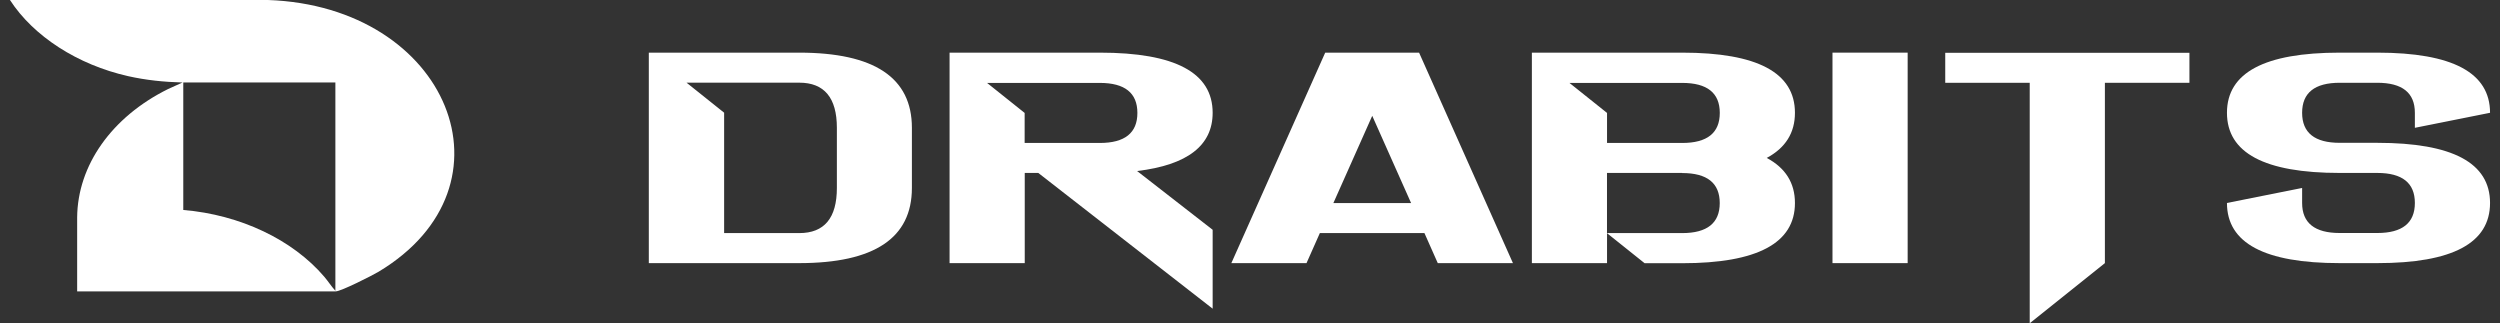
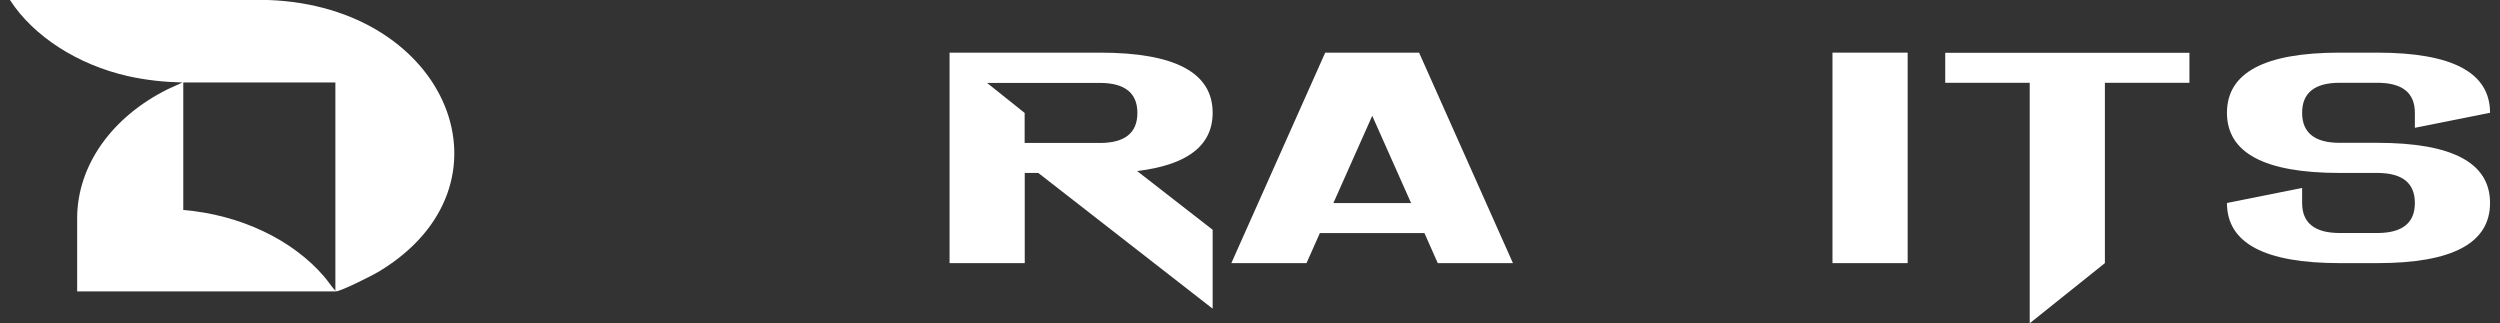
<svg xmlns="http://www.w3.org/2000/svg" width="232" height="30" viewBox="0 0 232 30" fill="none">
  <rect x="0" y="0" width="232" height="30" fill="#333333" stroke="none" />
  <g clip-path="url(#clip0_642_41)">
-     <path d="M67.199 21.631H74.174C76.493 21.631 77.662 20.238 77.662 17.443V11.861C77.662 9.074 76.493 7.672 74.174 7.672H63.711L67.199 10.459V21.636V21.631ZM74.161 24.418H60.21V4.885H74.161C81.136 4.885 84.624 7.205 84.624 11.861V17.443C84.624 22.094 81.136 24.418 74.161 24.418Z" fill="white" />
    <path d="M95.087 13.267H102.062C104.382 13.267 105.55 12.337 105.55 10.48C105.55 8.624 104.382 7.694 102.062 7.694H91.599L95.087 10.48V13.267ZM96.346 16.049H95.096V24.418H88.12V4.885H102.071C109.046 4.885 112.534 6.742 112.534 10.467C112.534 13.501 110.202 15.309 105.524 15.872L112.534 21.324V28.646L96.359 16.054H96.346V16.049Z" fill="white" />
    <path d="M127.341 10.753L123.737 18.845H130.95L127.346 10.753H127.341ZM122.482 21.631L121.244 24.418H114.269L122.98 4.885H131.69L140.401 24.418H133.425L132.188 21.631H122.465H122.478H122.482Z" fill="white" />
-     <path d="M156.104 16.049H149.129V21.631H156.104C158.423 21.631 159.592 20.701 159.592 18.845C159.592 16.988 158.423 16.058 156.104 16.058V16.045V16.049ZM149.133 13.267H156.108C158.428 13.267 159.596 12.337 159.596 10.48C159.596 8.624 158.428 7.694 156.108 7.694H145.645L149.133 10.48V13.267ZM149.133 21.631V24.418H142.158V4.885H156.108C163.084 4.885 166.571 6.742 166.571 10.467C166.571 12.324 165.702 13.717 163.953 14.656C165.693 15.586 166.571 16.975 166.571 18.845C166.571 22.557 163.084 24.427 156.108 24.427H152.621L149.133 21.64V21.627V21.631Z" fill="white" />
    <path d="M177.03 4.885H170.055V24.418H177.03V4.885Z" fill="white" />
    <path d="M195.334 7.685V24.418L188.358 30V7.685H180.518V4.898H203.179V7.685H195.334Z" fill="white" />
    <path d="M231.076 10.467L224.1 11.861V10.467C224.1 8.611 222.932 7.681 220.613 7.681H217.125C214.806 7.681 213.637 8.611 213.637 10.467C213.637 12.324 214.806 13.254 217.125 13.254H220.613C227.588 13.254 231.076 15.11 231.076 18.836C231.076 22.562 227.588 24.418 220.613 24.418H217.125C210.15 24.418 206.662 22.562 206.662 18.836L213.637 17.443V18.836C213.637 20.692 214.806 21.623 217.125 21.623H220.613C222.932 21.623 224.1 20.692 224.1 18.836C224.1 16.98 222.932 16.049 220.613 16.049H217.125C210.15 16.049 206.662 14.193 206.662 10.467C206.662 6.742 210.15 4.885 217.125 4.885H220.613C227.588 4.885 231.076 6.742 231.076 10.467Z" fill="white" />
    <path d="M31.123 7.65H17.008V19.485C22.296 19.926 27.16 22.25 30.085 25.673C30.453 26.101 30.747 26.573 31.123 26.984V7.65ZM7.16 27.04V20.177C7.199 15.344 10.366 10.852 15.593 8.265L16.939 7.655C15.217 7.611 13.542 7.438 11.885 7.066C7.207 6.01 3.114 3.375 0.924 0H24.858C41.634 0.576 48.449 17.239 35.122 25.223C34.581 25.547 31.647 27.04 31.154 27.04H7.16Z" fill="white" />
  </g>
  <defs>
    <clipPath id="clip0_642_41">
      <rect width="230.151" height="30" fill="white" transform="translate(0.924)" />
    </clipPath>
  </defs>
</svg>